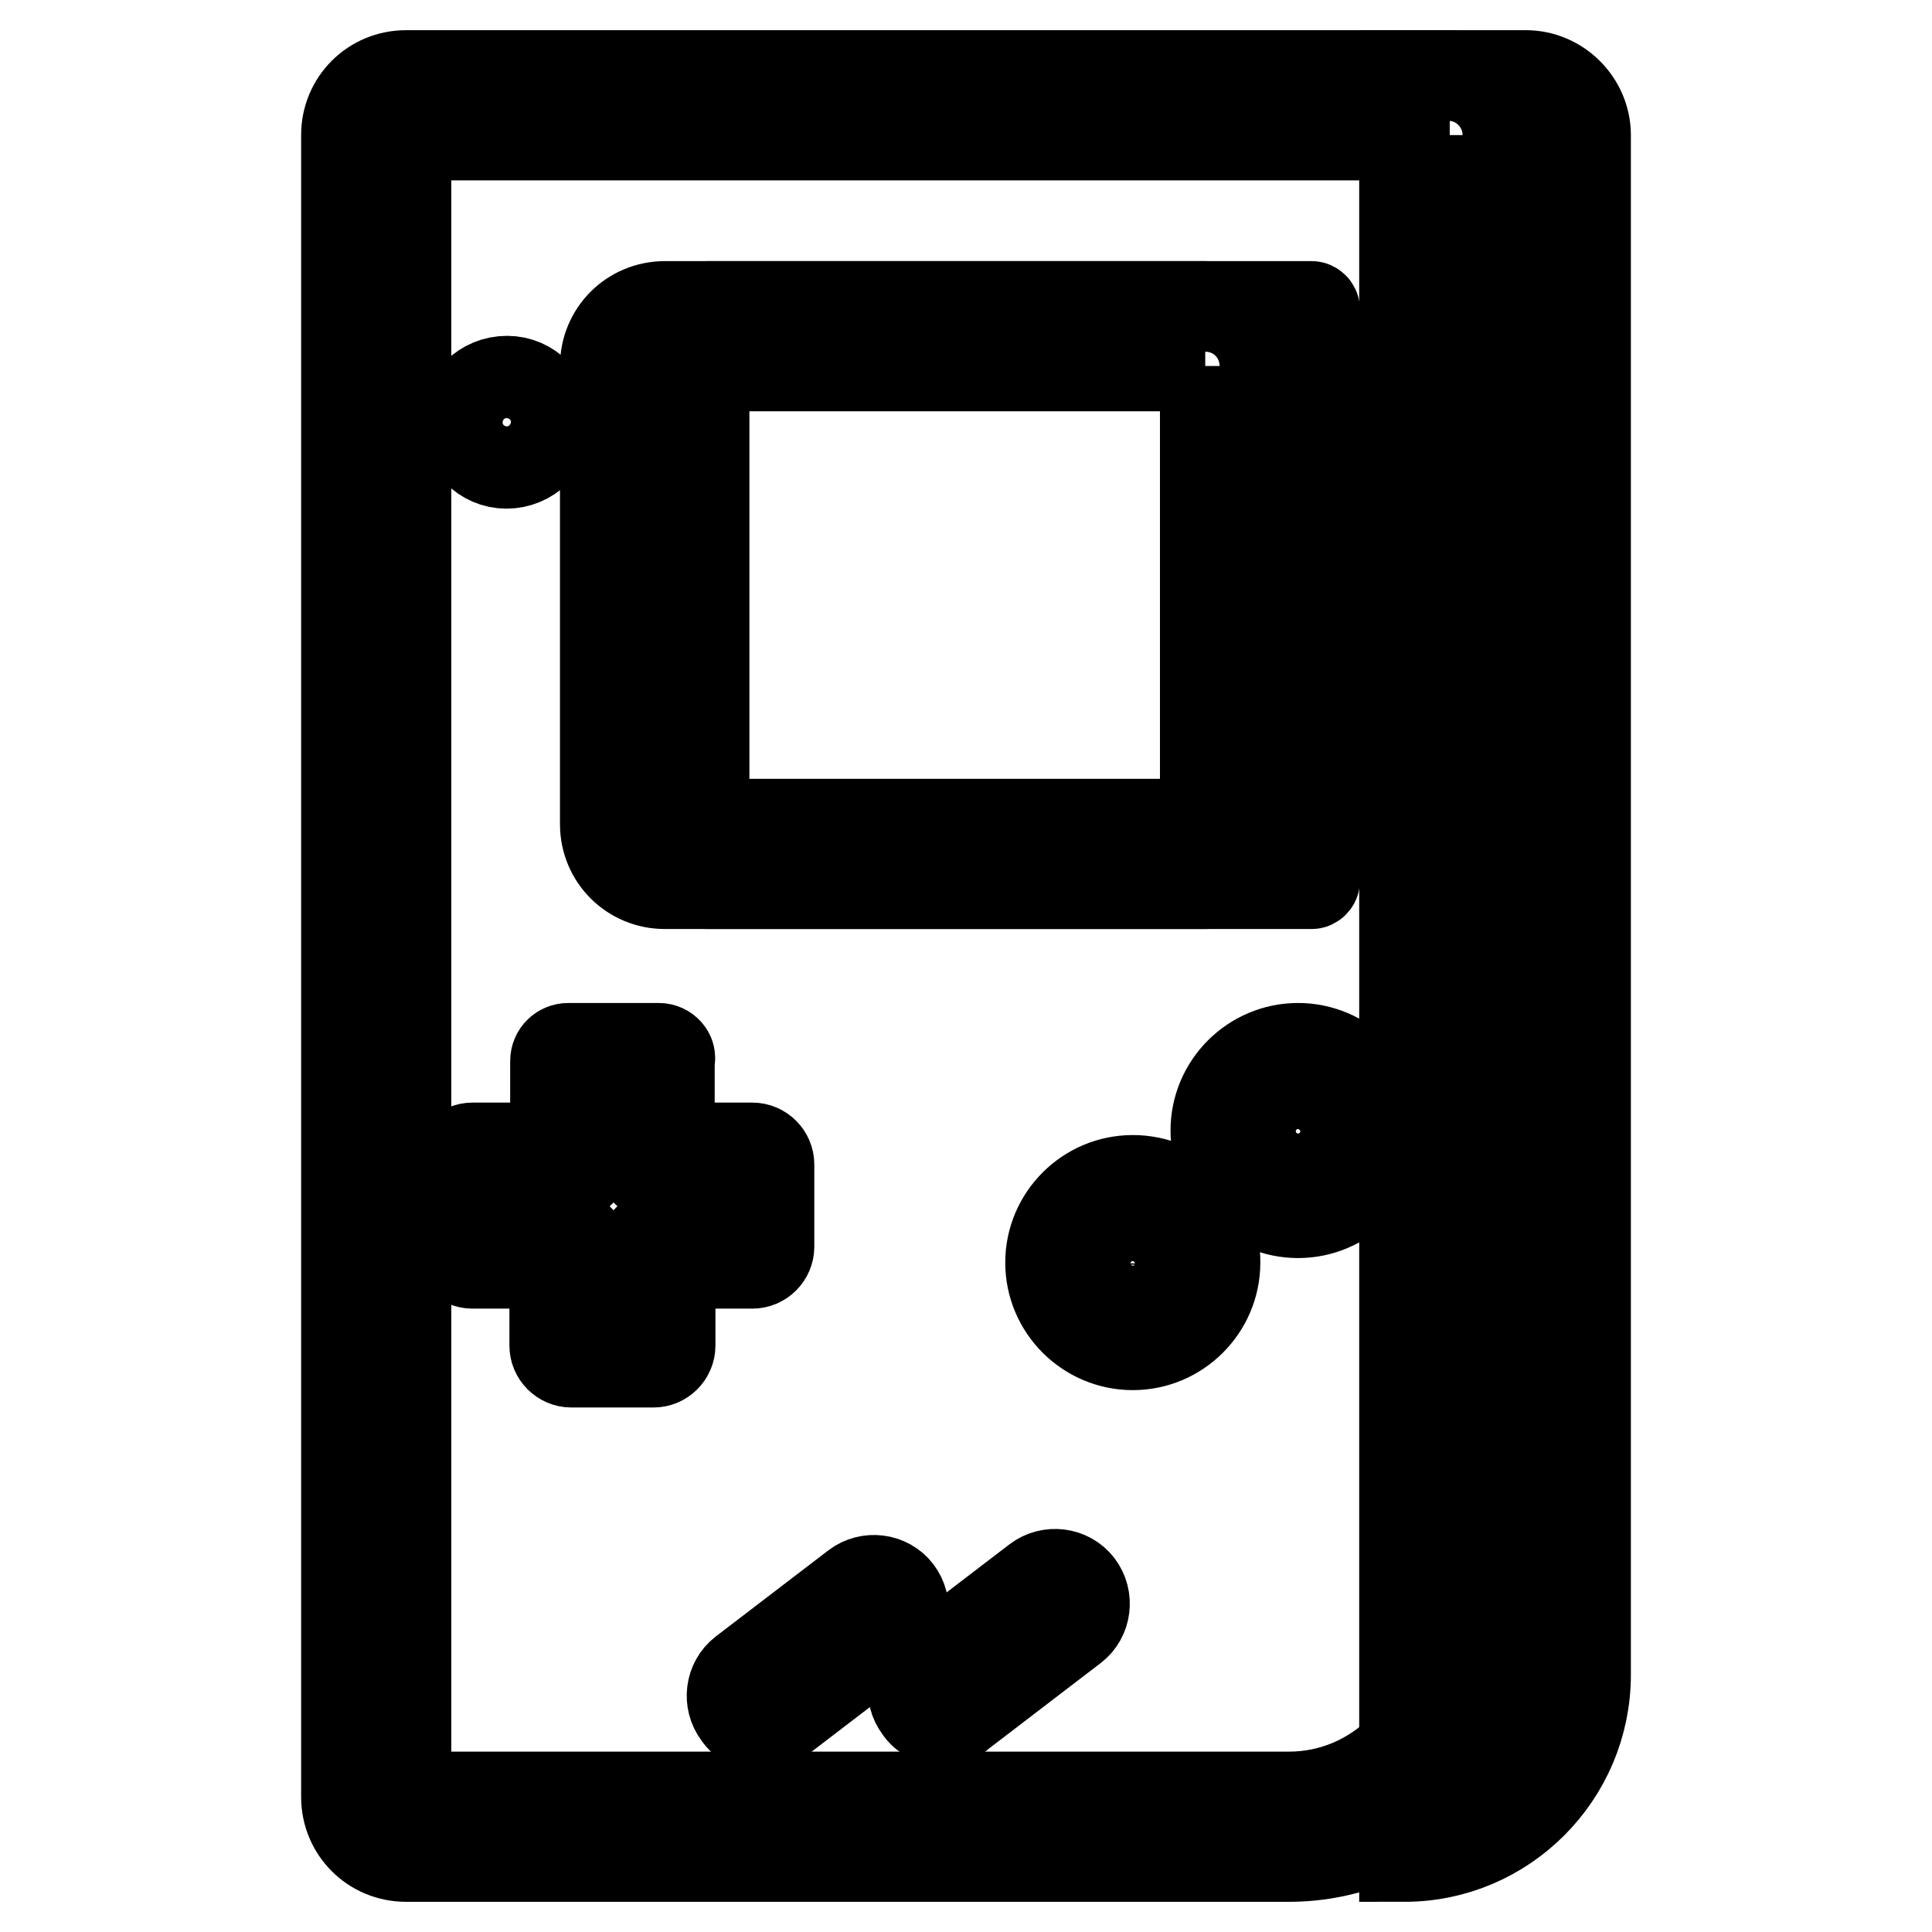
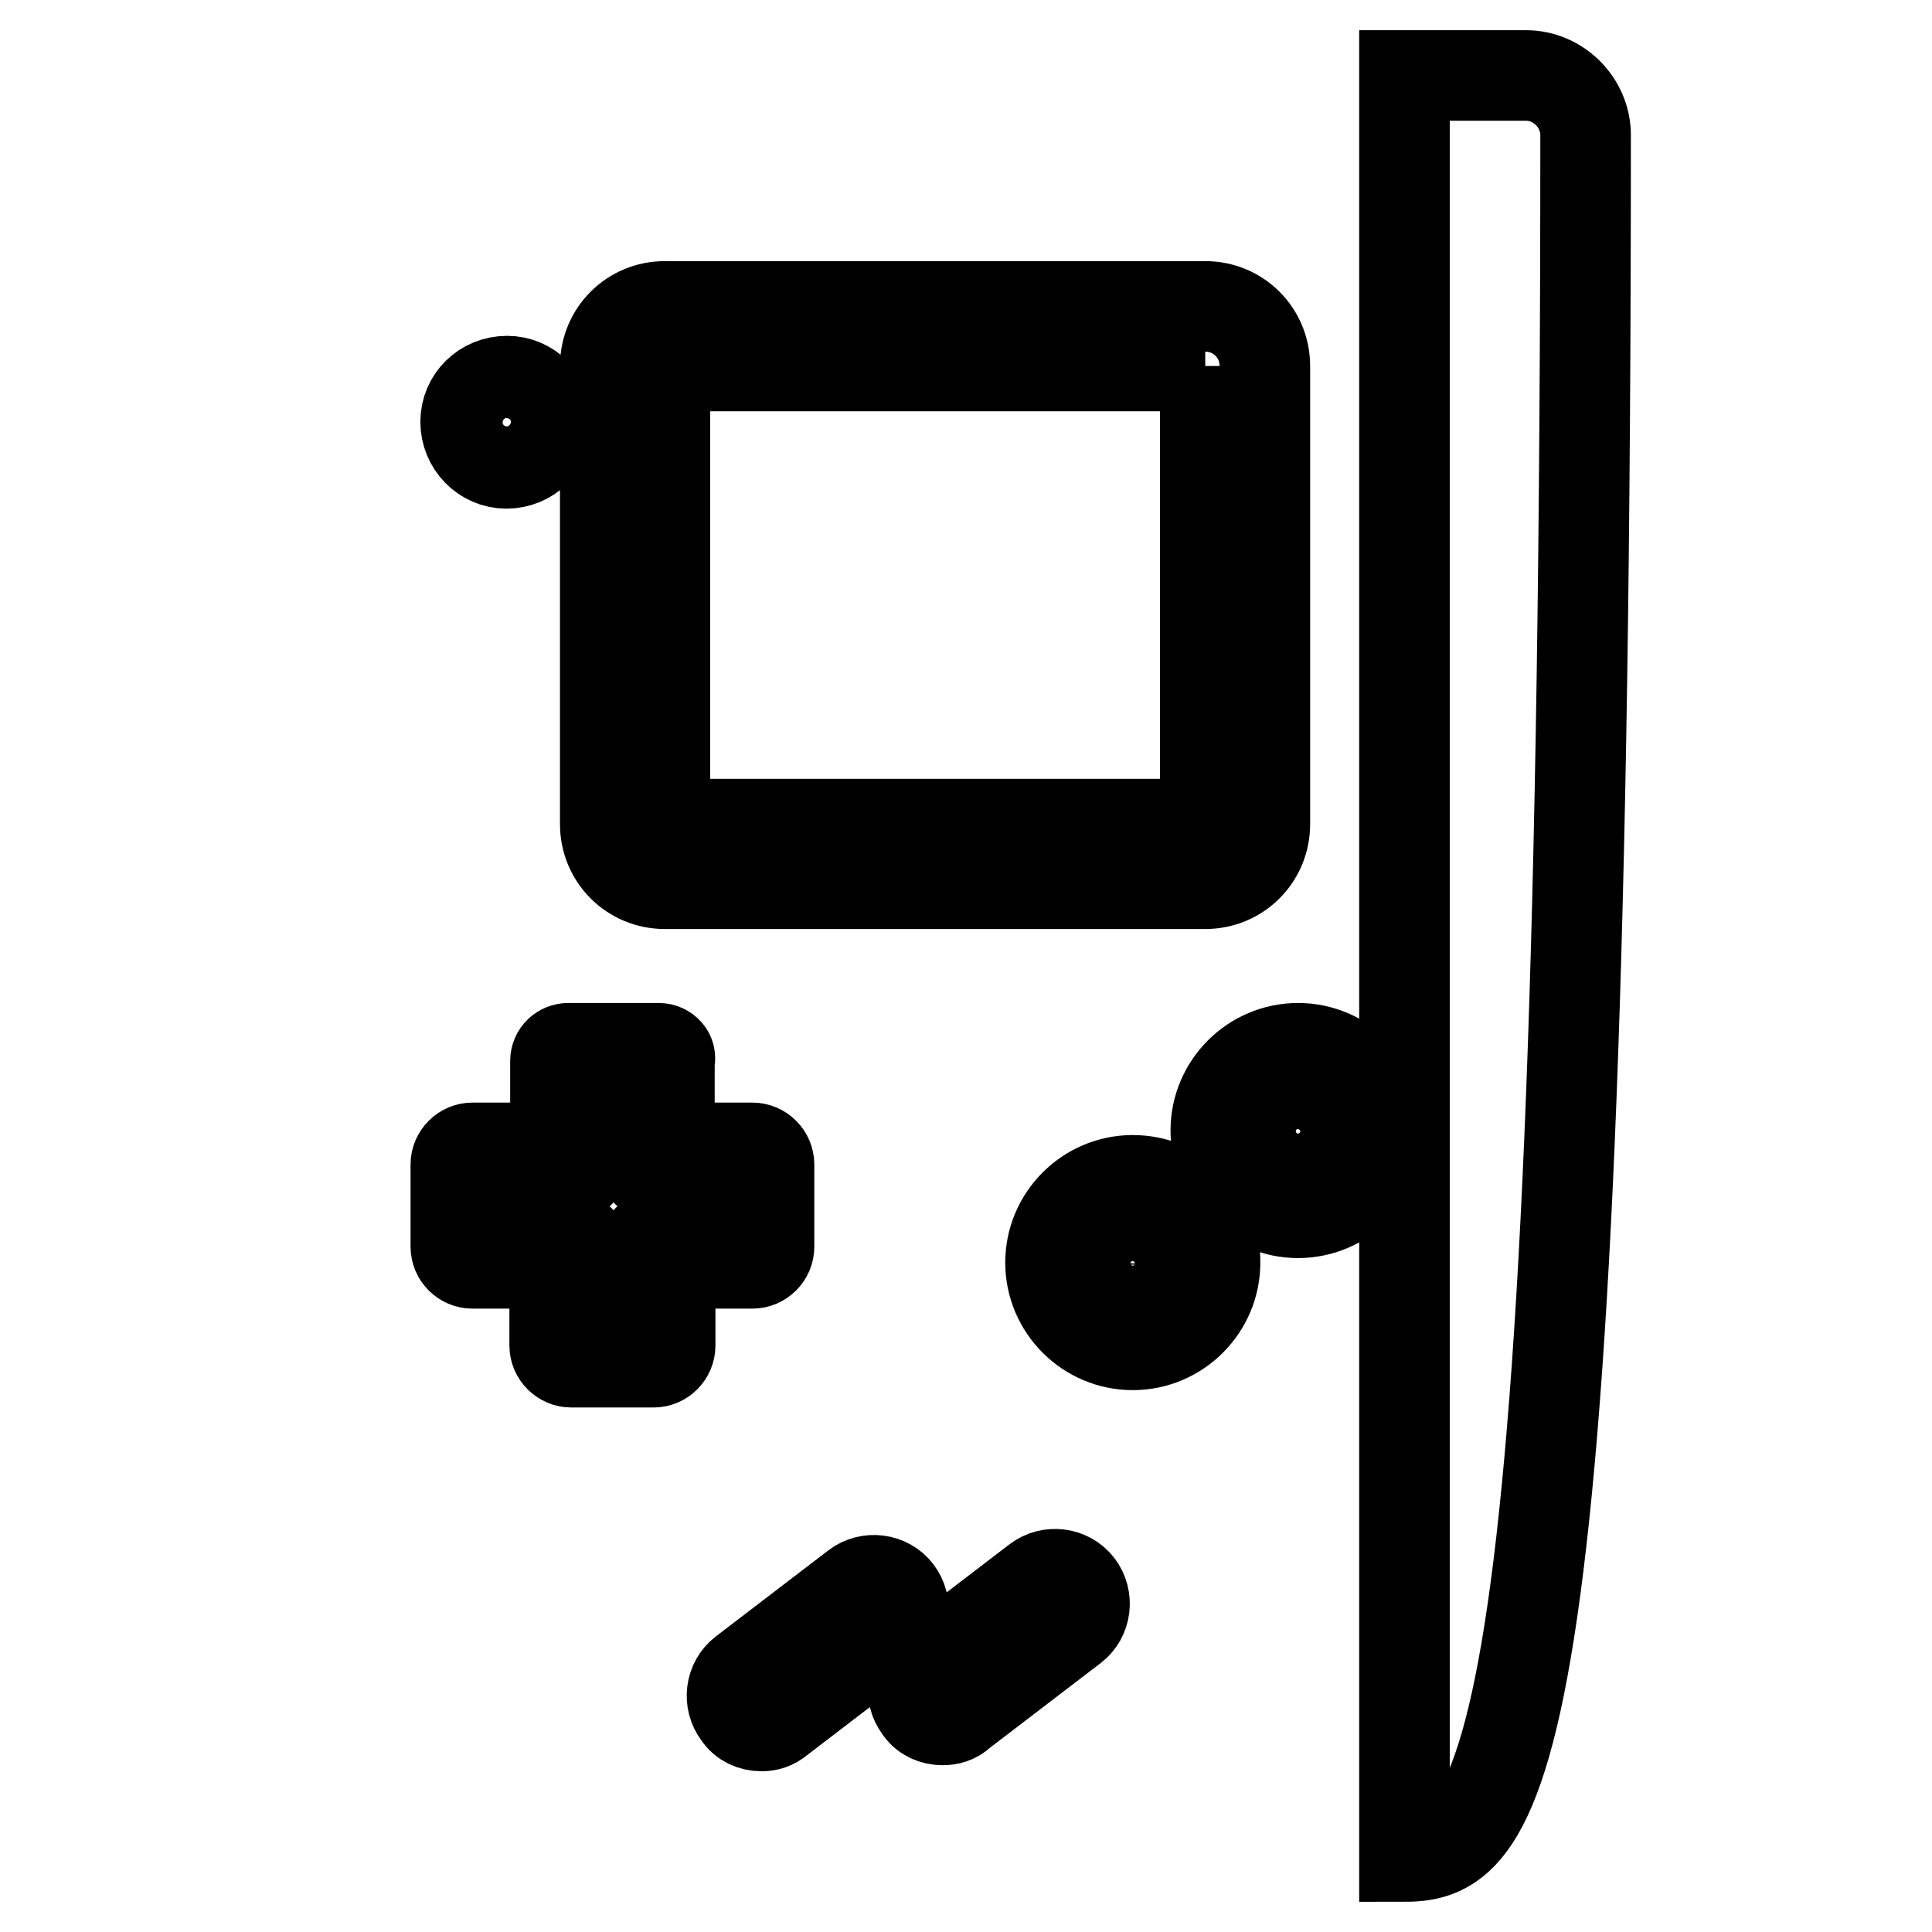
<svg xmlns="http://www.w3.org/2000/svg" version="1.1" x="0px" y="0px" viewBox="0 0 256 256" enable-background="new 0 0 256 256" xml:space="preserve">
  <g>
-     <path stroke-width="12" fill-opacity="0" stroke="#000000" d="M186.1,246V10h16.1c4.3,0,7.9,3.6,7.9,7.9v204C210.1,235.2,199.3,246,186.1,246z" />
-     <path stroke-width="12" fill-opacity="0" stroke="#000000" d="M173.8,117.1H93.7c-0.2,0-0.4-0.2-0.4-0.4V41c0-0.2,0.2-0.4,0.4-0.4h80.1c0.2,0,0.4,0.2,0.4,0.4v75.7 C174.2,116.9,174,117.1,173.8,117.1L173.8,117.1z" />
-     <path stroke-width="12" fill-opacity="0" stroke="#000000" d="M191.9,17.9V217c0,11.6-9.5,21.1-21.1,21.1h-117V17.9H191.9 M191.9,10H53.8c-4.4,0-7.9,3.5-7.9,7.9v220.2 c0,4.4,3.5,7.9,7.9,7.9h117c16,0,29-13,29-29V17.9C199.8,13.6,196.3,10,191.9,10z" />
+     <path stroke-width="12" fill-opacity="0" stroke="#000000" d="M186.1,246V10h16.1c4.3,0,7.9,3.6,7.9,7.9C210.1,235.2,199.3,246,186.1,246z" />
    <path stroke-width="12" fill-opacity="0" stroke="#000000" d="M159.7,48.5v60.7H88.1V48.5H159.7 M159.7,40.6H88.1c-4.4,0-7.9,3.5-7.9,7.9v60.7c0,4.4,3.5,7.9,7.9,7.9 h71.6c4.4,0,7.9-3.5,7.9-7.9V48.5C167.6,44.1,164.1,40.6,159.7,40.6z M172,144.2c3.1,0,5.7,2.5,5.7,5.7c0,3.1-2.5,5.7-5.7,5.7 s-5.7-2.5-5.7-5.7C166.3,146.7,168.9,144.2,172,144.2 M172,138.9c-6,0-10.9,4.9-10.9,10.9c0,6,4.9,10.9,10.9,10.9 c6,0,10.9-4.9,10.9-10.9C182.9,143.8,178,138.9,172,138.9z M150.1,161.7c3.1,0,5.7,2.5,5.7,5.7c0,3.1-2.5,5.7-5.7,5.7 s-5.7-2.5-5.7-5.7C144.5,164.2,147,161.7,150.1,161.7 M150.1,156.4c-6,0-10.9,4.9-10.9,10.9c0,6,4.9,10.9,10.9,10.9 c6,0,10.9-4.9,10.9-10.9C161.1,161.3,156.2,156.4,150.1,156.4z M83.7,144.2v6.2c0,3.8,3.1,6.9,6.9,6.9h6.2v4.8h-5.7 c-4.1,0-7.4,3.3-7.4,7.4v5.7h-4.8v-5.7c0-4.1-3.3-7.4-7.5-7.4h-5.7v-4.8H72c3.8,0,6.9-3.1,6.9-6.9v-6.2H83.7 M87.3,138.9h-12 c-0.9,0-1.7,0.7-1.7,1.7v9.8c0,0.9-0.7,1.7-1.7,1.7h-9.3c-1.2,0-2.2,1-2.2,2.2v10.9c0,1.2,1,2.2,2.2,2.2h8.7c1.2,0,2.2,1,2.2,2.2 v8.7c0,1.2,1,2.2,2.2,2.2h10.9c1.2,0,2.2-1,2.2-2.2v-8.7c0-1.2,1-2.2,2.2-2.2h8.7c1.2,0,2.2-1,2.2-2.2v-10.9c0-1.2-1-2.2-2.2-2.2 h-9.3c-0.9,0-1.7-0.7-1.7-1.7v-9.8C89,139.7,88.2,138.9,87.3,138.9z M100.9,228.7c-1.2,0-2.4-0.5-3.1-1.6c-1.3-1.7-1-4.2,0.7-5.5 l14.9-11.4c1.7-1.3,4.2-1,5.5,0.7c1.3,1.7,1,4.2-0.7,5.5l-14.9,11.4C102.5,228.5,101.7,228.7,100.9,228.7z M124.9,227.9 c-1.2,0-2.4-0.5-3.1-1.6c-1.3-1.7-1-4.2,0.7-5.5l14.9-11.4c1.7-1.3,4.2-1,5.5,0.7c1.3,1.7,1,4.2-0.7,5.5l-14.9,11.4 C126.6,227.7,125.7,227.9,124.9,227.9z" />
    <path stroke-width="12" fill-opacity="0" stroke="#000000" d="M61.7,55.9c0,3,2.4,5.5,5.4,5.5c3,0,5.5-2.4,5.5-5.4c0,0,0,0,0,0c0-3-2.4-5.5-5.4-5.5 C64.1,50.5,61.7,52.9,61.7,55.9C61.7,55.9,61.7,55.9,61.7,55.9z" />
  </g>
</svg>